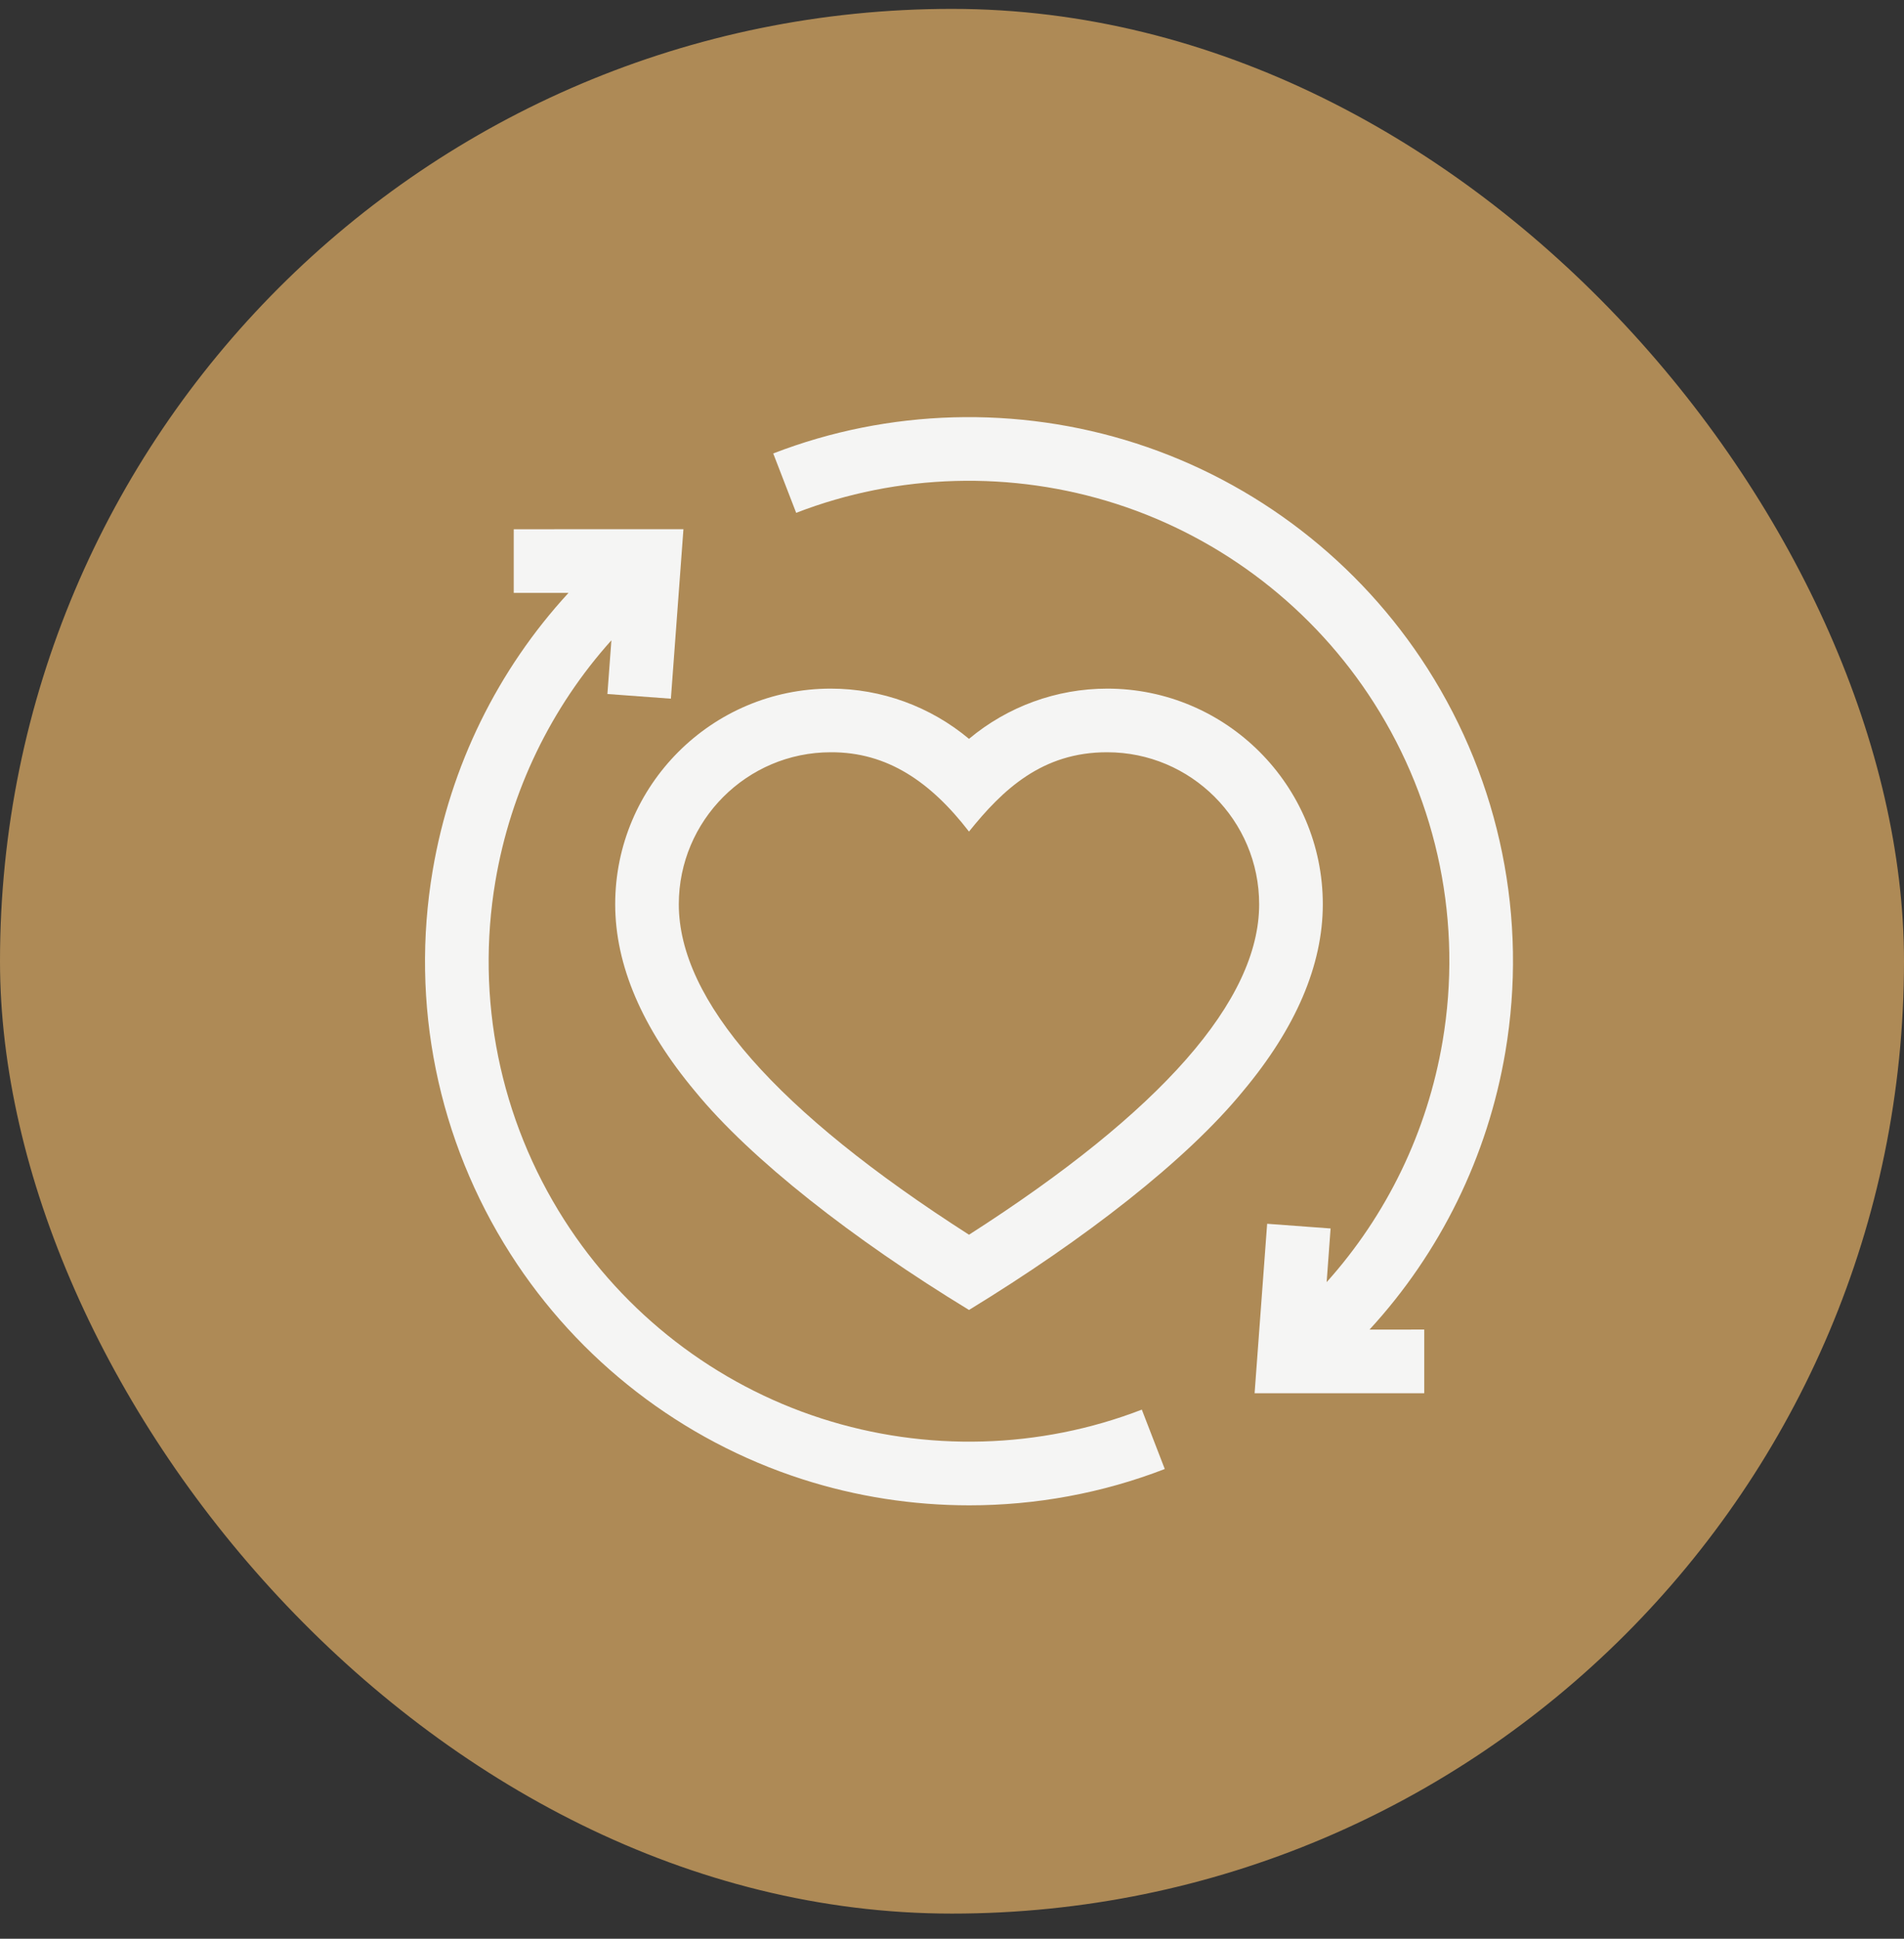
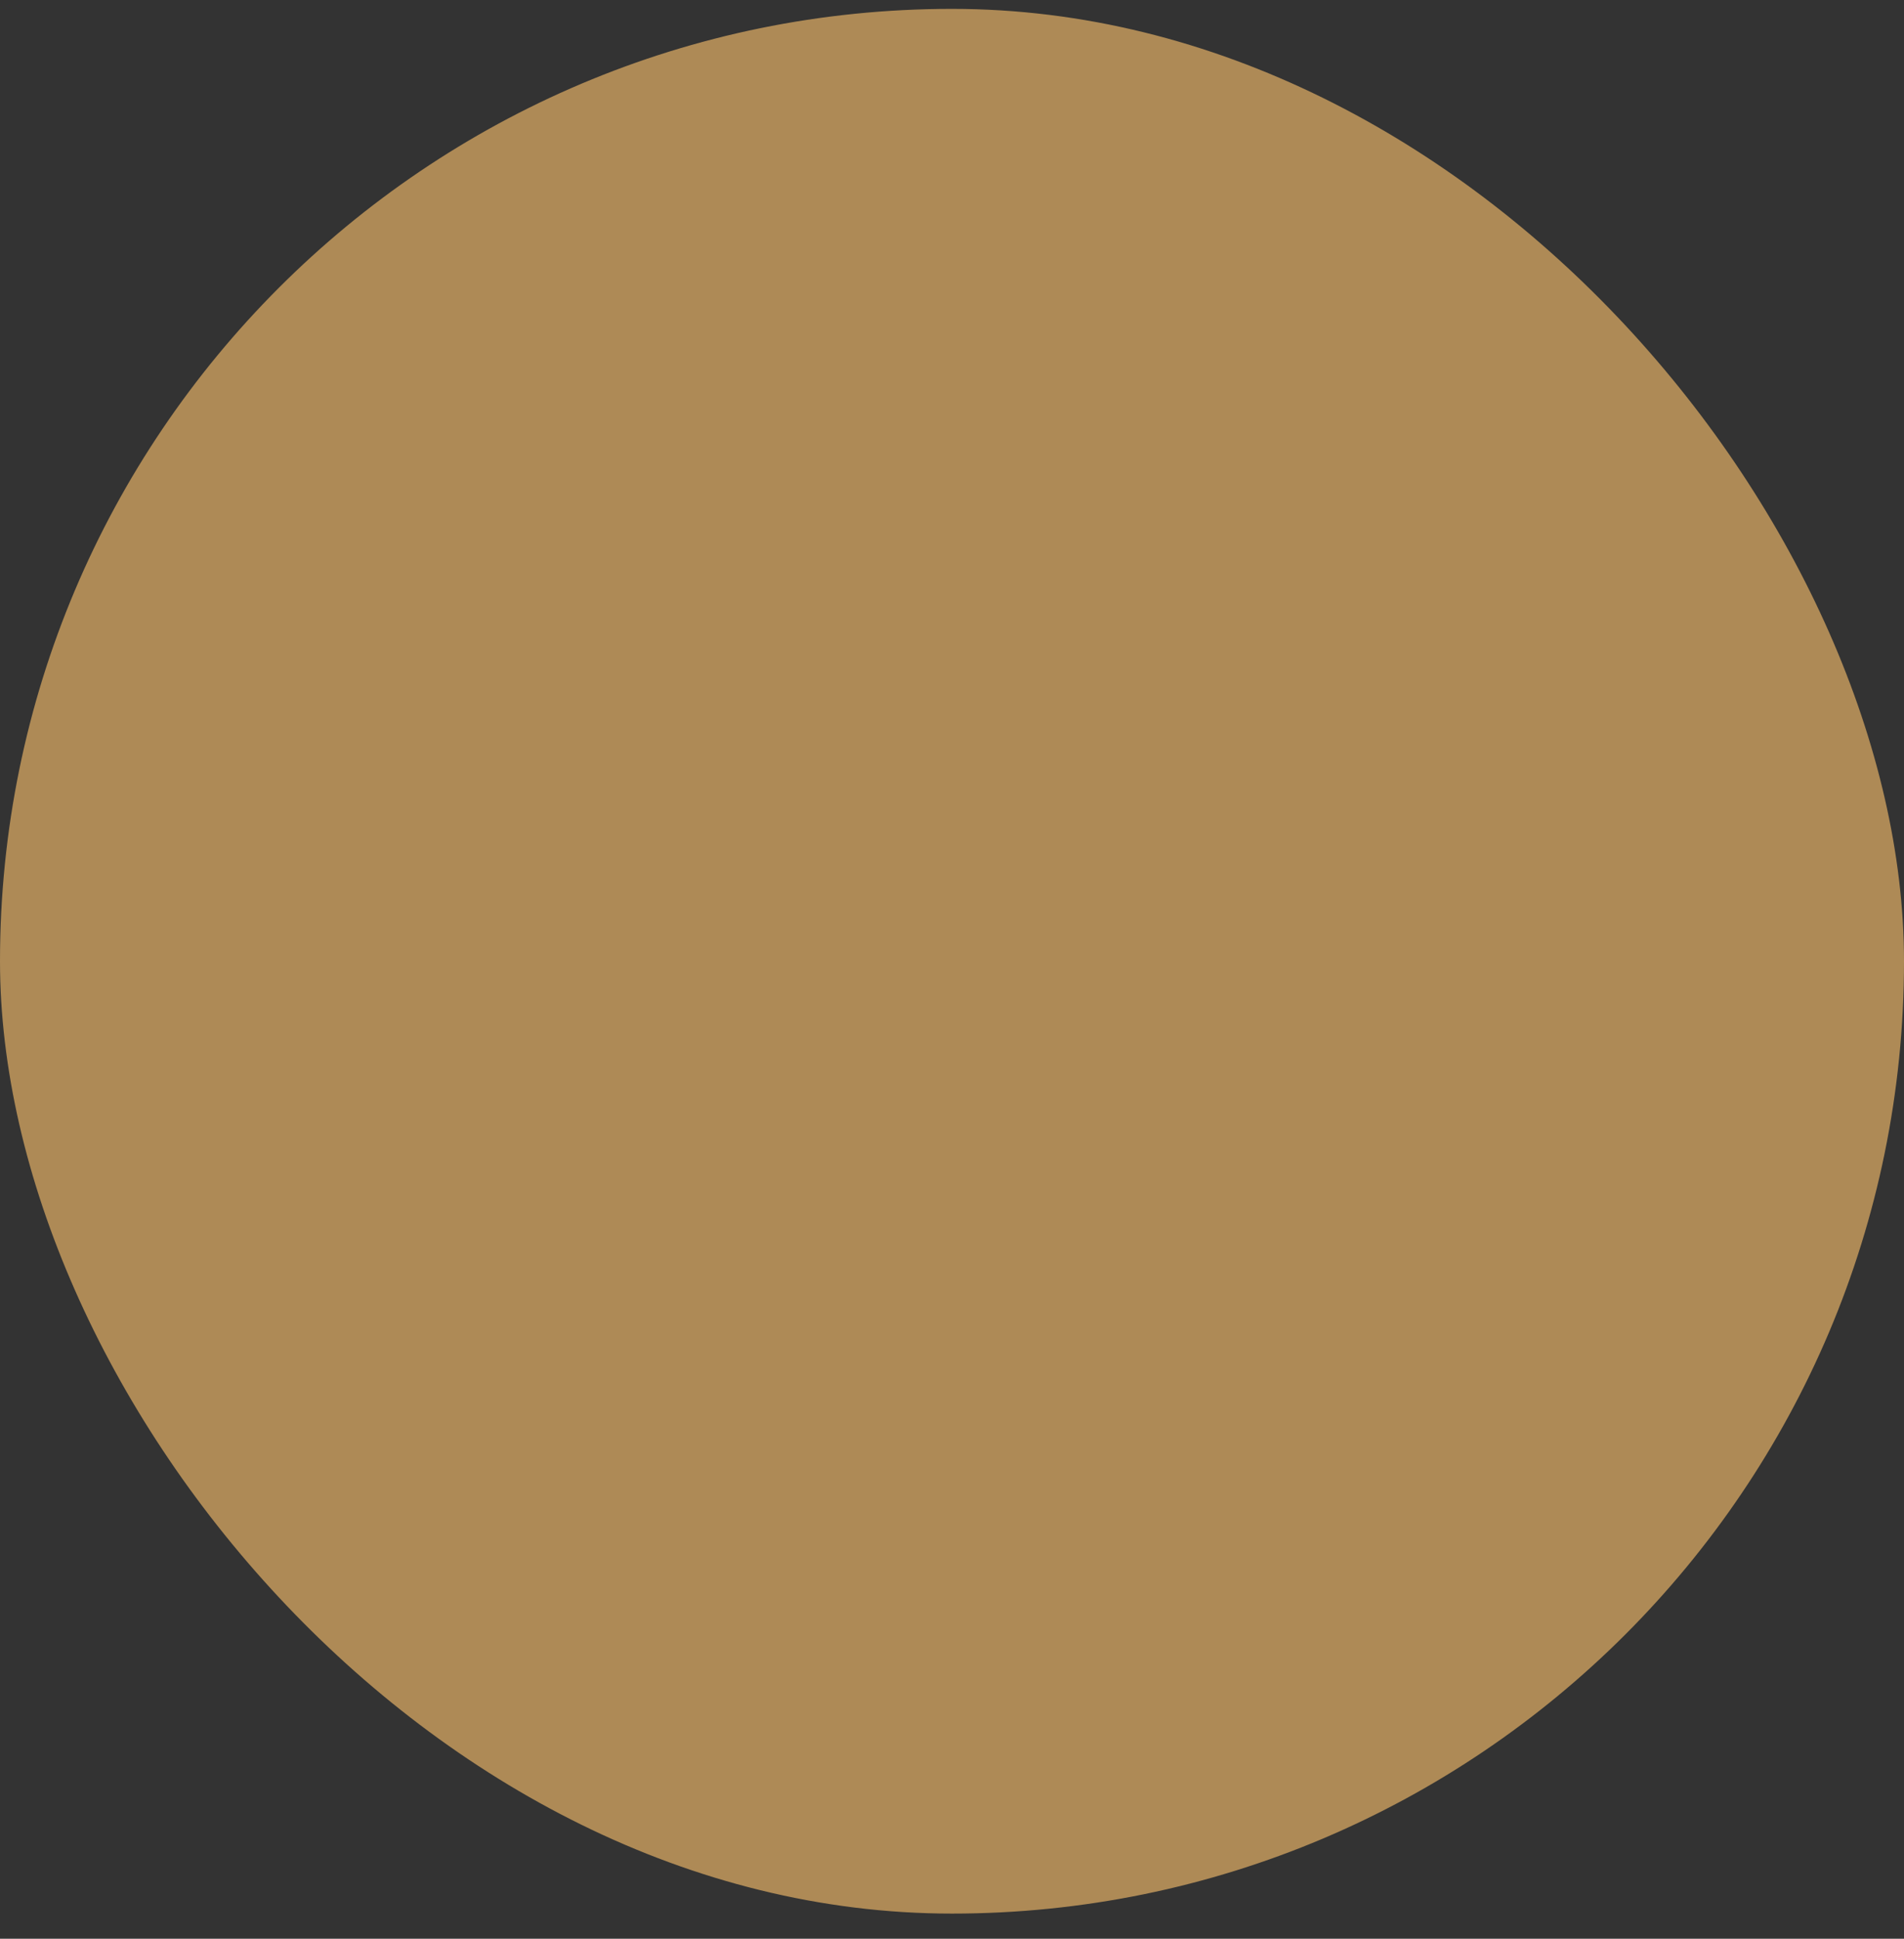
<svg xmlns="http://www.w3.org/2000/svg" width="56" height="57" viewBox="0 0 56 57" fill="none">
  <rect x="0" y="0" width="56" height="57" fill="#333333" stroke="none" />
  <rect y="0.261" width="56" height="56" rx="28" fill="#AE8A56" />
  <g clip-path="url(#clip0_4002_1616)">
-     <path d="M41.987 19.656C39.988 16.523 36.942 14.172 33.411 13.035C29.926 11.913 26.137 12.018 22.742 13.332L23.417 15.078C26.414 13.918 29.76 13.826 32.837 14.816C35.955 15.82 38.644 17.896 40.409 20.663C42.298 23.622 43.015 27.157 42.429 30.616C41.979 33.275 40.79 35.723 39.019 37.696L39.135 36.118L37.269 35.98L36.9 40.962L41.89 40.962L41.89 39.09L40.28 39.091C42.359 36.831 43.754 34.005 44.275 30.929C44.938 27.011 44.126 23.008 41.987 19.656Z" fill="#F5F5F4" />
-     <path d="M24.163 41.705C21.045 40.702 18.356 38.626 16.591 35.859C14.703 32.899 13.985 29.364 14.571 25.905C15.021 23.246 16.21 20.799 17.982 18.826L17.865 20.404L19.732 20.542L20.101 15.559L15.11 15.56L15.11 17.431L16.721 17.431C14.641 19.691 13.247 22.517 12.726 25.593C12.062 29.51 12.874 33.514 15.013 36.866C17.012 39.999 20.058 42.35 23.589 43.487C25.188 44.002 26.85 44.258 28.509 44.258C30.467 44.258 32.42 43.901 34.258 43.19L33.583 41.444C30.586 42.603 27.241 42.696 24.163 41.705Z" fill="#F5F5F4" />
-     <path d="M32.566 20.246C31.07 20.246 29.633 20.775 28.5 21.723C27.366 20.775 25.93 20.246 24.434 20.246C20.938 20.246 18.094 23.09 18.094 26.586C18.094 28.373 18.885 30.224 20.445 32.087C22.076 34.08 25.093 36.44 28.5 38.514C31.919 36.425 34.896 34.111 36.554 32.087C38.115 30.224 38.906 28.373 38.906 26.586C38.906 23.09 36.062 20.246 32.566 20.246ZM28.5 36.302C22.836 32.676 19.965 29.408 19.965 26.586C19.965 24.122 21.97 22.117 24.434 22.117C26.096 22.109 27.372 22.988 28.5 24.449C29.491 23.215 30.653 22.113 32.566 22.117C35.03 22.117 37.034 24.122 37.034 26.586C37.034 29.408 34.163 32.676 28.5 36.302Z" fill="#F5F5F4" />
-   </g>
+     </g>
  <defs>
    <clipPath id="clip0_4002_1616">
-       <rect width="32" height="32" fill="white" transform="translate(12.5 12.261)" />
-     </clipPath>
+       </clipPath>
  </defs>
</svg>